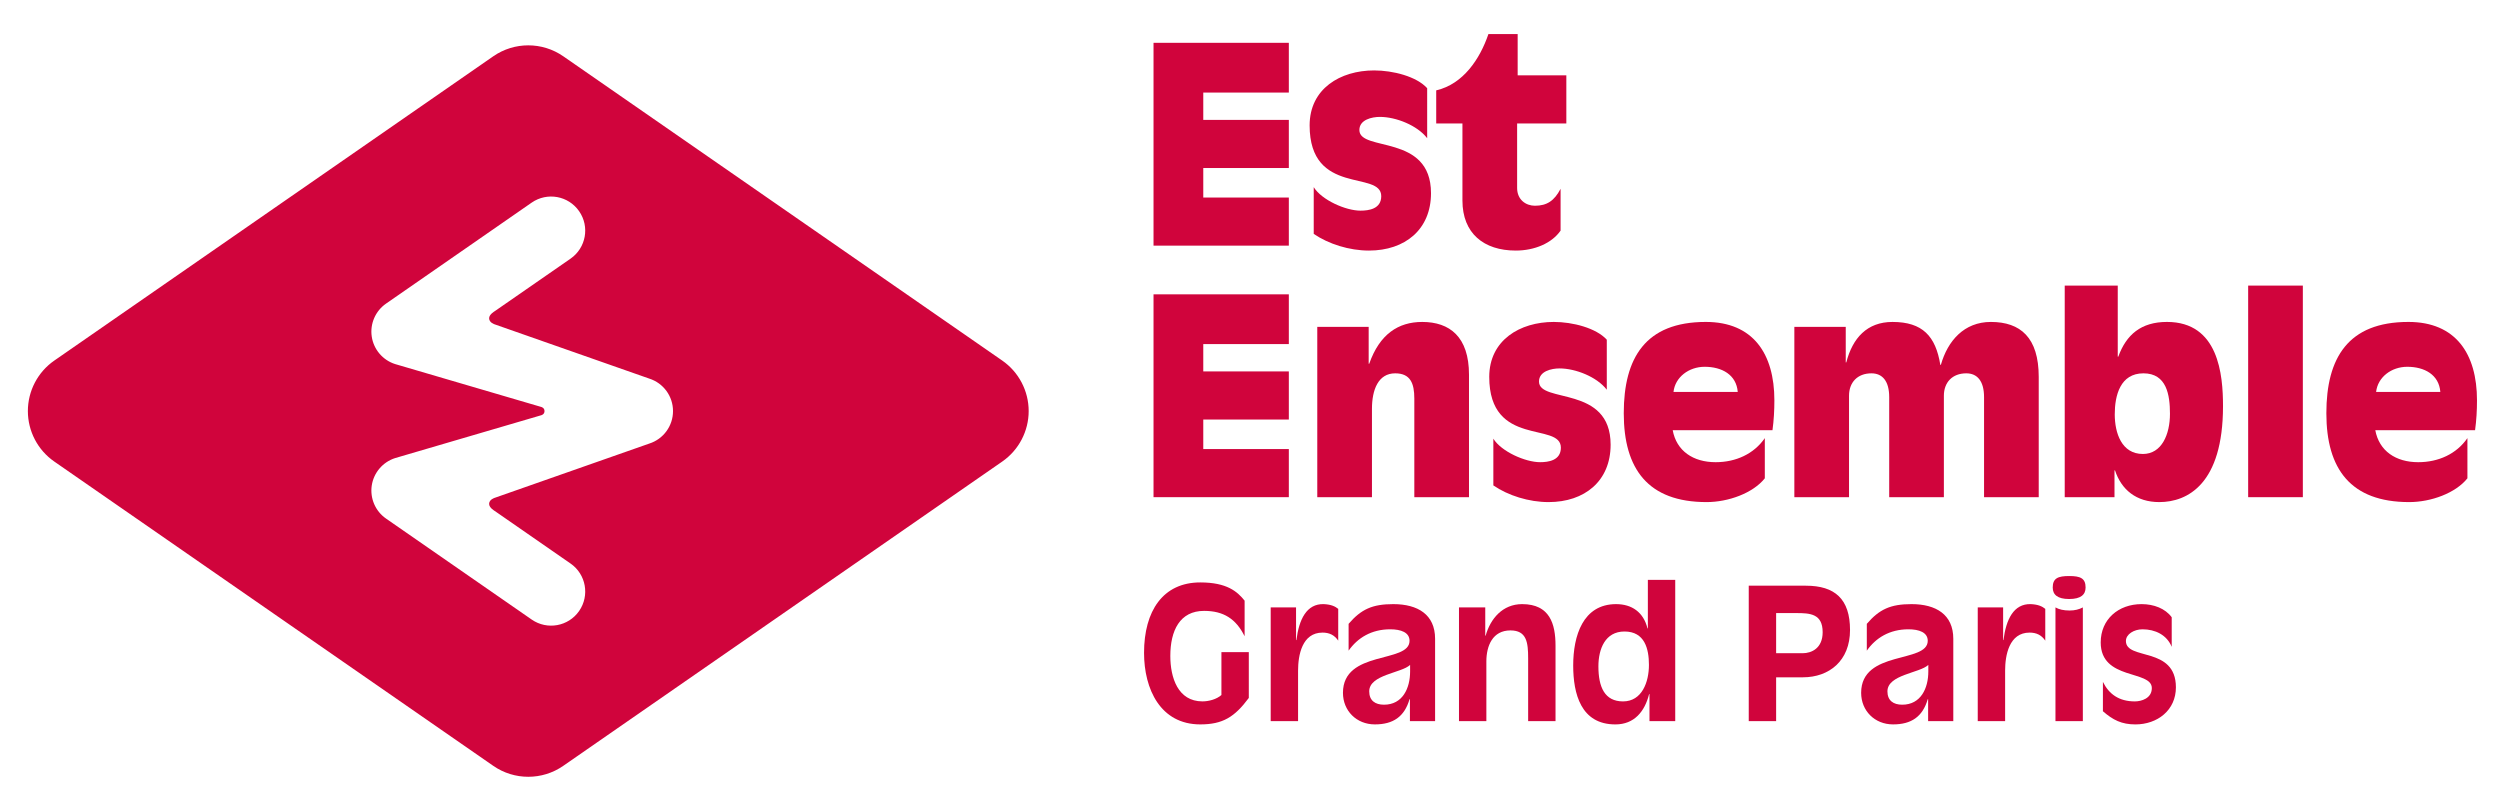
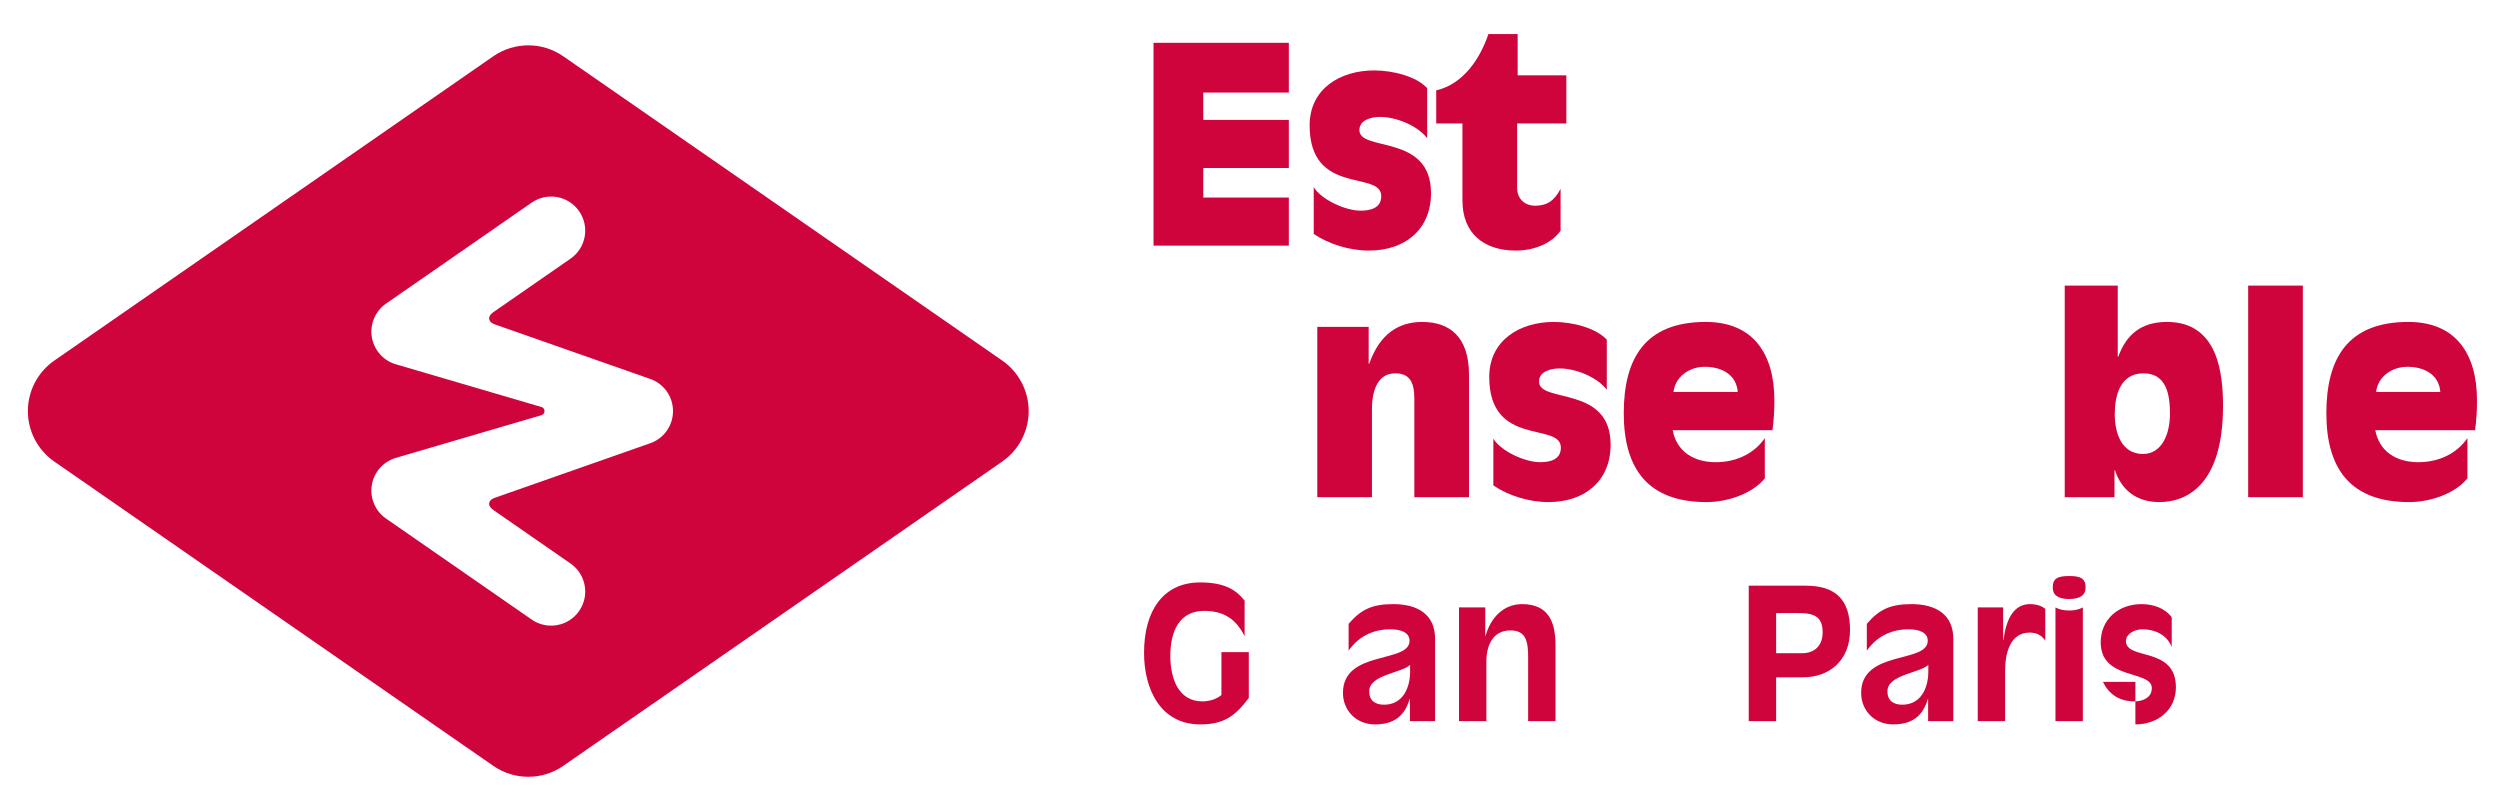
<svg xmlns="http://www.w3.org/2000/svg" version="1.1" id="Calque_1" x="0px" y="0px" width="690px" height="220px" viewBox="0 0 690 220" enable-background="new 0 0 690 220" xml:space="preserve">
  <path fill="#D0043C" d="M185.75,113.461c0,4.091-2.638,7.712-6.538,8.961l-42.666,14.976c0,0-1.533,0.445-1.55,1.66  c-0.024,1.076,1.55,1.968,1.55,1.968l20.926,14.509c4.271,2.954,5.335,8.818,2.369,13.096c-2.959,4.265-8.816,5.33-13.093,2.369  l-40.198-27.87c-2.94-2.032-4.474-5.586-3.948-9.125c0.522-3.522,3.036-6.477,6.438-7.569l40.315-11.823  c0,0,0.928-0.197,0.928-1.154c0-0.952-0.928-1.15-0.928-1.15l-40.315-11.83c-3.402-1.085-5.915-4.04-6.438-7.572  c-0.526-3.529,1.007-7.083,3.948-9.114l40.198-27.874c4.276-2.955,10.133-1.899,13.093,2.382c2.966,4.258,1.902,10.125-2.369,13.086  L136.547,85.89c0,0-1.574,0.895-1.55,1.964c0.017,1.222,1.55,1.671,1.55,1.671l42.666,14.972c3.9,1.246,6.538,4.864,6.538,8.961  V113.461z M276.625,99.521l-121.16-83.986c-5.803-4.026-13.512-4.026-19.321,0L14.983,99.521c-4.562,3.165-7.29,8.379-7.29,13.937  c0,5.552,2.728,10.769,7.29,13.928l121.16,83.985c2.907,2.019,6.279,3.022,9.664,3.022c3.37,0,6.751-1.004,9.657-3.022  l121.16-83.985c4.554-3.159,7.29-8.376,7.29-13.928C283.915,107.899,281.179,102.686,276.625,99.521" />
  <polygon fill="#D0043C" points="318.372,11.817 355.717,11.817 355.717,25.547 332.103,25.547 332.103,33.092 355.717,33.092   355.717,46.373 332.103,46.373 332.103,54.521 355.717,54.521 355.717,67.797 318.372,67.797 " />
  <path fill="#D0043C" d="M393.9,38.146c-2.716-3.543-8.604-5.881-13.053-5.881c-2.188,0-5.659,0.752-5.659,3.621  c0,6.109,19.767,0.905,19.767,17.429c0,10.033-7.167,15.843-17.126,15.843c-5.432,0-11.163-1.813-15.24-4.604V51.651  c2.185,3.55,8.828,6.49,12.902,6.49c2.263,0,5.734-0.453,5.734-3.996c0-7.246-19.767,0.071-19.767-19.542  c0-10.111,8.447-15.166,17.803-15.166c5.208,0,11.698,1.661,14.639,4.901V38.146z" />
  <path fill="#D0043C" d="M396.395,24.944c7.468-1.735,12.072-8.675,14.41-15.543h8.07v11.395h13.433v13.28h-13.583v17.807  c0,3.24,2.417,4.901,4.908,4.901c3.314,0,5.356-1.358,7.089-4.676v11.544c-2.413,3.471-7.164,5.506-12.371,5.506  c-8.832,0-14.717-4.754-14.717-13.808V34.076h-7.239V24.944z" />
-   <polygon fill="#D0043C" points="318.372,81.237 355.717,81.237 355.717,94.967 332.103,94.967 332.103,102.512 355.717,102.512   355.717,115.792 332.103,115.792 332.103,123.939 355.717,123.939 355.717,137.22 318.372,137.22 " />
  <path fill="#D0043C" d="M363.568,90.215h14.186v10.183h0.15c2.865-8.147,7.998-11.541,14.635-11.541  c7.549,0,12.905,4.074,12.905,14.56v33.802h-15.091v-27.237c0-4.152-1.059-6.943-5.281-6.943c-4.677,0-6.412,4.526-6.412,9.809  v24.371h-15.092V90.215z" />
  <path fill="#D0043C" d="M443.475,107.566c-2.72-3.543-8.604-5.881-13.053-5.881c-2.188,0-5.659,0.752-5.659,3.621  c0,6.109,19.767,0.905,19.767,17.429c0,10.033-7.167,15.843-17.126,15.843c-5.432,0-11.17-1.811-15.24-4.604v-12.899  c2.185,3.547,8.825,6.487,12.899,6.487c2.266,0,5.737-0.449,5.737-4.003c0-7.239-19.767,0.078-19.767-19.536  c0-10.111,8.447-15.169,17.803-15.169c5.208,0,11.691,1.665,14.639,4.904V107.566z" />
  <path fill="#D0043C" d="M479.619,108.168c-0.382-4.748-4.381-6.936-9.128-6.936c-4.377,0-8.155,2.866-8.604,6.936H479.619z   M487.086,132.013c-3.247,4.077-10.033,6.565-16.071,6.565c-16.146,0-22.857-9.128-22.857-24.521  c0-15.241,5.956-25.203,22.633-25.203c13.049,0,18.937,8.753,18.937,21.656c0,2.716-0.152,5.507-0.523,8.223h-27.541  c1.052,5.738,5.656,8.832,11.844,8.832c5.582,0,10.562-2.267,13.58-6.644V132.013z" />
-   <path fill="#D0043C" d="M495.24,90.215h14.186v9.805h0.15c1.735-6.715,5.73-11.163,12.749-11.163  c8.298,0,11.919,3.924,13.205,11.844h0.149c1.886-6.64,6.412-11.844,13.805-11.844c8.147,0,13.205,4.299,13.205,15.166v33.197  h-15.091v-27.615c0-4.451-1.886-6.565-4.9-6.565c-3.85,0-6.188,2.488-6.188,6.188v27.993H521.42v-27.615  c0-4.451-1.886-6.565-4.901-6.565c-3.849,0-6.188,2.488-6.188,6.188v27.993H495.24V90.215z" />
  <path fill="#D0043C" d="M591.592,103.04c-6.412,0-7.92,6.113-7.92,11.32c0,5.129,1.882,10.938,7.77,10.938  c5.204,0,7.468-5.429,7.468-11.092C598.909,109.002,598.004,103.04,591.592,103.04 M569.864,78.821h14.635v19.617h0.149  c2.191-6.034,6.263-9.584,13.434-9.584c14.257,0,15.469,14.567,15.469,23.239c0,21.503-9.809,26.485-17.582,26.485  c-6.412,0-10.49-3.472-12.226-8.754h-0.143v7.396h-13.736V78.821z" />
  <rect x="620.493" y="78.824" fill="#D0043C" width="15.091" height="58.399" />
  <path fill="#D0043C" d="M673.532,108.168c-0.371-4.748-4.37-6.936-9.124-6.936c-4.381,0-8.151,2.866-8.601,6.936H673.532z   M681.006,132.013c-3.246,4.077-10.033,6.565-16.07,6.565c-16.146,0-22.861-9.128-22.861-24.521c0-15.241,5.96-25.203,22.637-25.203  c13.049,0,18.937,8.753,18.937,21.656c0,2.716-0.153,5.507-0.531,8.223h-27.537c1.056,5.738,5.66,8.832,11.848,8.832  c5.581,0,10.563-2.267,13.579-6.644V132.013z" />
  <path fill="#D0043C" d="M344.67,192.631c-3.928,5.289-7.204,7.304-13.399,7.304c-10.979,0-15.513-9.724-15.513-19.746  c0-11.585,5.238-19.44,15.513-19.44c7.356,0,10.224,2.515,12.242,5.033v9.822c-2.369-4.785-5.796-7-11.184-7  c-6.698,0-9.319,5.441-9.319,12.442c0,5.942,2.066,12.538,8.866,12.538c1.712,0,3.878-0.555,5.238-1.76v-11.837h7.556V192.631z" />
-   <path fill="#D0043C" d="M358.267,199.026h-7.556v-31.383h6.997v9.019h0.103c0.704-5.643,2.771-10.07,7.556-9.924  c2.116,0.105,3.172,0.66,3.981,1.311v8.767c-1.062-1.562-2.471-2.219-4.332-2.219c-5.644,0-6.749,6.249-6.749,10.476V199.026z" />
  <path fill="#D0043C" d="M389.187,183.514c-2.365,2.267-11.282,2.668-11.282,7.3c0,2.522,1.613,3.683,4.077,3.683  c5.14,0,7.205-4.536,7.205-9.165V183.514z M389.136,192.981h-0.103c-1.409,4.837-4.529,6.953-9.566,6.953  c-5.089,0-8.812-3.777-8.812-8.712c0-11.892,18.379-8.06,18.379-14.359c0-2.314-2.361-3.176-5.336-3.176  c-5.188,0-9.017,2.372-11.483,5.895v-7.402c3.475-4.029,6.548-5.441,12.337-5.441c6.749,0,11.534,2.872,11.534,9.57v22.718h-6.949  V192.981z" />
  <path fill="#D0043C" d="M402.681,167.646h7.25v7.805h0.102c1.313-4.68,4.684-8.713,10.074-8.713c7.658,0,9.217,5.489,9.217,11.482  v20.809h-7.556v-17.333c0-4.381-0.401-7.702-4.888-7.702c-4.935,0-6.644,4.281-6.644,8.562v16.473h-7.556V167.646z" />
-   <path fill="#D0043C" d="M448.358,174.294c-5.34,0-7.198,4.836-7.198,9.621c0,5.69,1.709,9.673,6.8,9.673  c5.234,0,7.147-5.34,7.147-10.078C455.107,179.082,453.95,174.294,448.358,174.294 M462.363,199.026h-7.106v-7.457h-0.099  c-1.208,4.789-4.077,8.369-9.314,8.369c-9.523,0-11.641-8.468-11.641-16.271c0-8.162,2.672-16.929,11.838-16.929  c4.336,0,7.562,2.215,8.665,6.701h0.102V160.04h7.556V199.026z" />
  <path fill="#D0043C" d="M490.21,180.29h7.304c2.519,0,5.538-1.408,5.538-5.796c0-5.136-3.522-5.285-7.301-5.285h-5.541V180.29z   M482.654,161.653h15.765c8.012,0,12.188,3.676,12.188,12.235c0,8.516-5.793,13.049-12.991,13.049h-7.406v12.092h-7.556V161.653z" />
  <path fill="#D0043C" d="M532.215,183.514c-2.368,2.267-11.285,2.668-11.285,7.3c0,2.522,1.613,3.683,4.08,3.683  c5.137,0,7.205-4.536,7.205-9.165V183.514z M532.161,192.981h-0.103c-1.409,4.837-4.533,6.953-9.57,6.953  c-5.085,0-8.812-3.777-8.812-8.712c0-11.892,18.382-8.06,18.382-14.359c0-2.314-2.361-3.176-5.336-3.176  c-5.19,0-9.02,2.372-11.483,5.895v-7.402c3.472-4.029,6.548-5.441,12.341-5.441c6.749,0,11.53,2.872,11.53,9.57v22.718h-6.949  V192.981z" />
  <path fill="#D0043C" d="M553.412,199.026h-7.556v-31.383h7.004v9.019h0.099c0.708-5.643,2.771-10.07,7.556-9.924  c2.113,0.105,3.172,0.66,3.979,1.311v8.767c-1.059-1.562-2.464-2.219-4.329-2.219c-5.643,0-6.752,6.249-6.752,10.476V199.026z" />
  <path fill="#D0043C" d="M567.308,167.646c0.957,0.555,2.267,0.857,3.88,0.857c1.461,0,2.621-0.303,3.676-0.857v31.38h-7.556V167.646  z M571.086,158.985c3.073,0,4.537,0.603,4.537,3.168c0,1.968-1.314,3.176-4.537,3.176s-4.533-1.208-4.533-3.176  C566.553,159.588,568.013,158.985,571.086,158.985" />
-   <path fill="#D0043C" d="M580.404,188.2c1.664,3.369,4.428,5.388,8.812,5.388c1.763,0,4.687-0.807,4.687-3.676  c0-5.041-14.107-2.069-14.107-12.597c0-6.392,4.888-10.577,11.286-10.577c3.376,0,6.548,1.211,8.312,3.631v8.158  c-1.361-3.325-4.585-4.836-8.06-4.836c-2.365,0-4.581,1.357-4.581,3.223c0,5.442,13.797,1.358,13.797,12.797  c0,6.297-5.084,10.228-11.184,10.228c-3.777,0-6.19-1.215-8.961-3.632V188.2z" />
+   <path fill="#D0043C" d="M580.404,188.2c1.664,3.369,4.428,5.388,8.812,5.388c1.763,0,4.687-0.807,4.687-3.676  c0-5.041-14.107-2.069-14.107-12.597c0-6.392,4.888-10.577,11.286-10.577c3.376,0,6.548,1.211,8.312,3.631v8.158  c-1.361-3.325-4.585-4.836-8.06-4.836c-2.365,0-4.581,1.357-4.581,3.223c0,5.442,13.797,1.358,13.797,12.797  c0,6.297-5.084,10.228-11.184,10.228V188.2z" />
</svg>